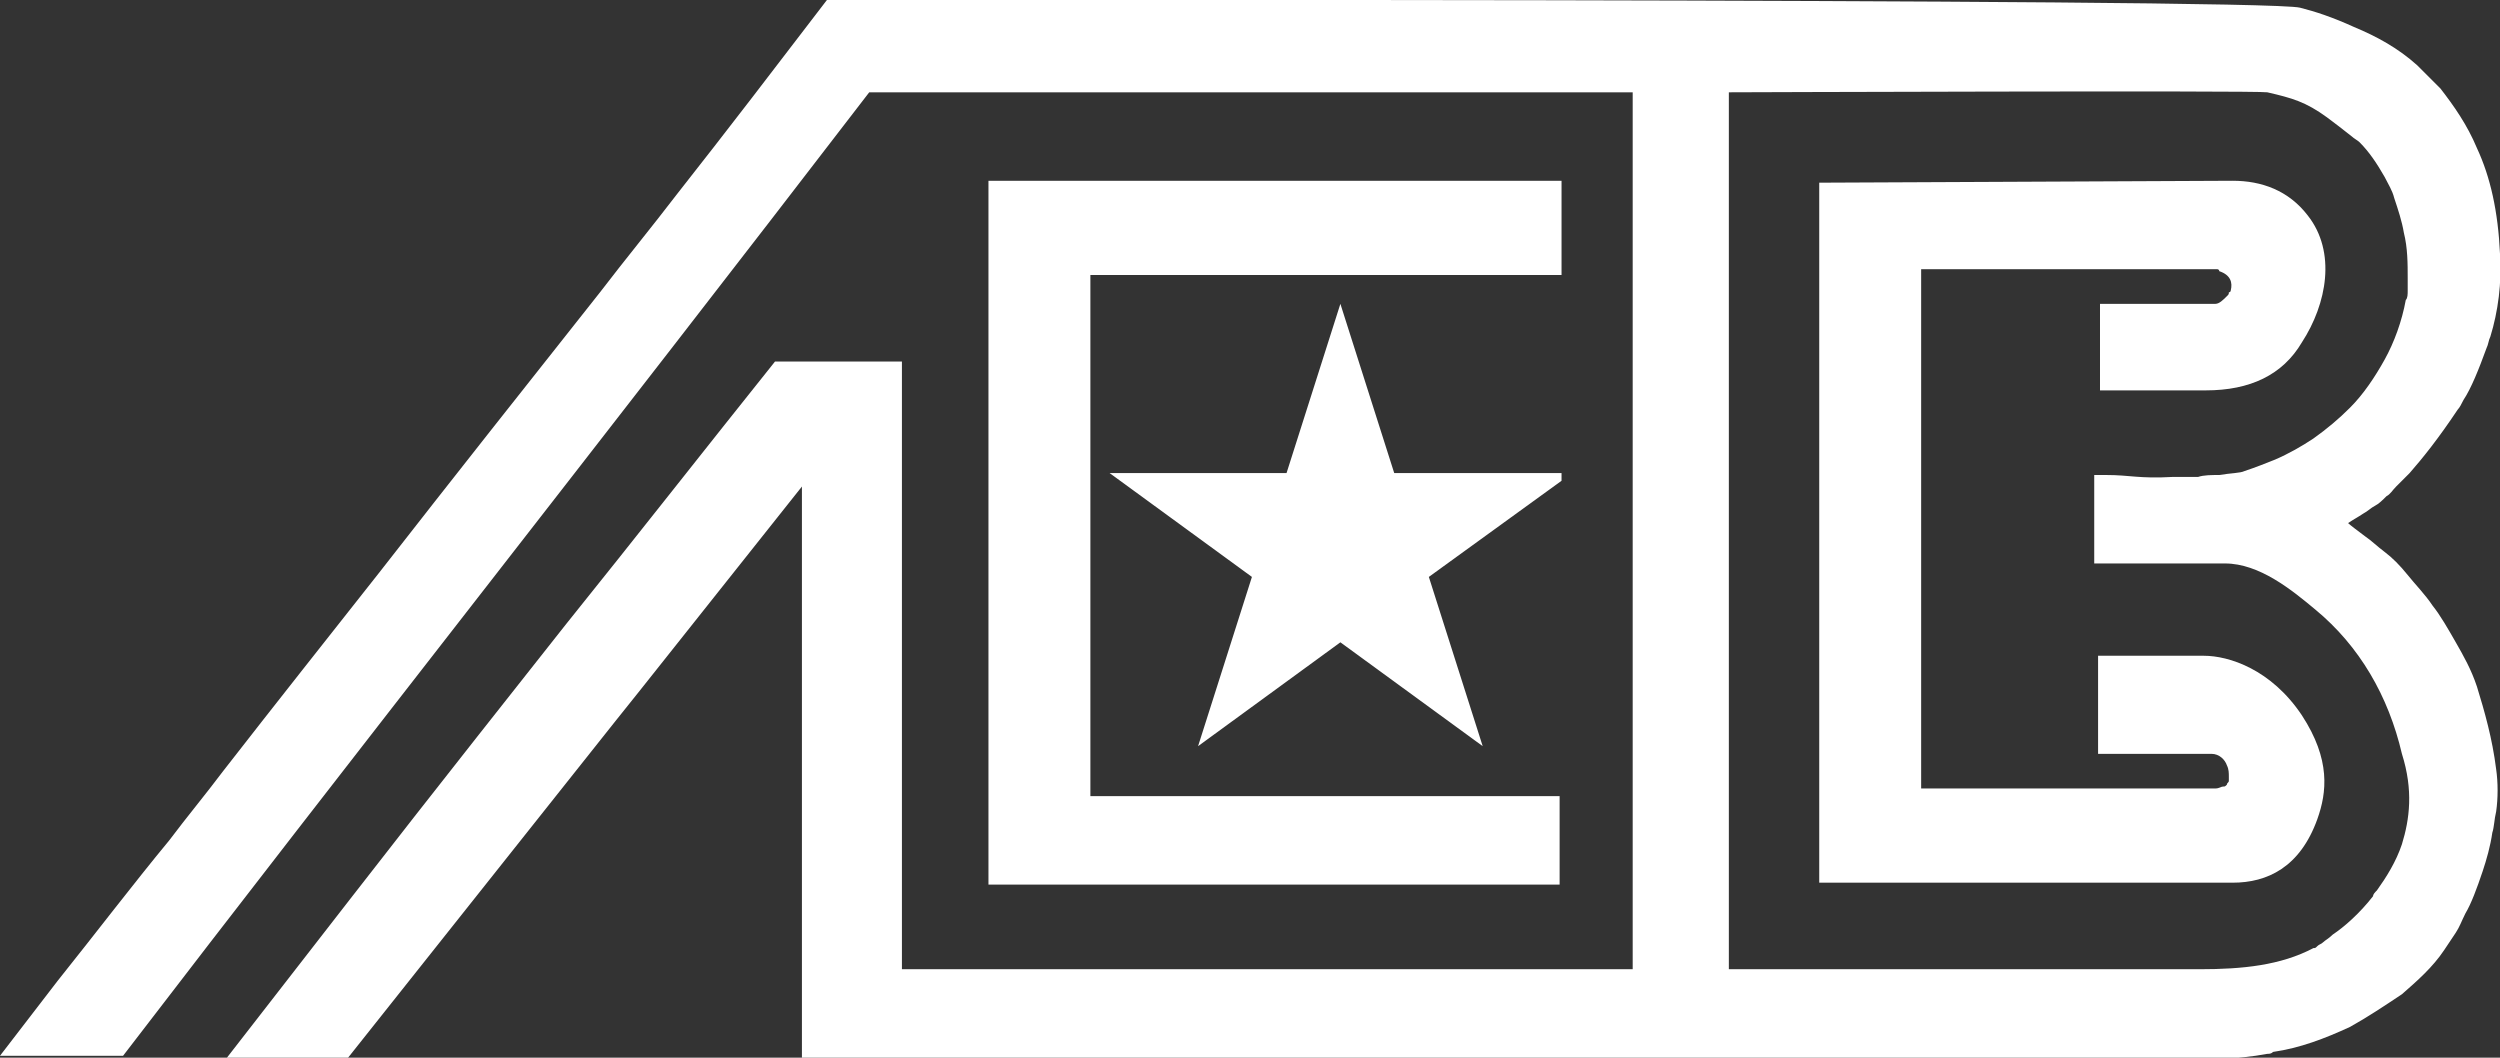
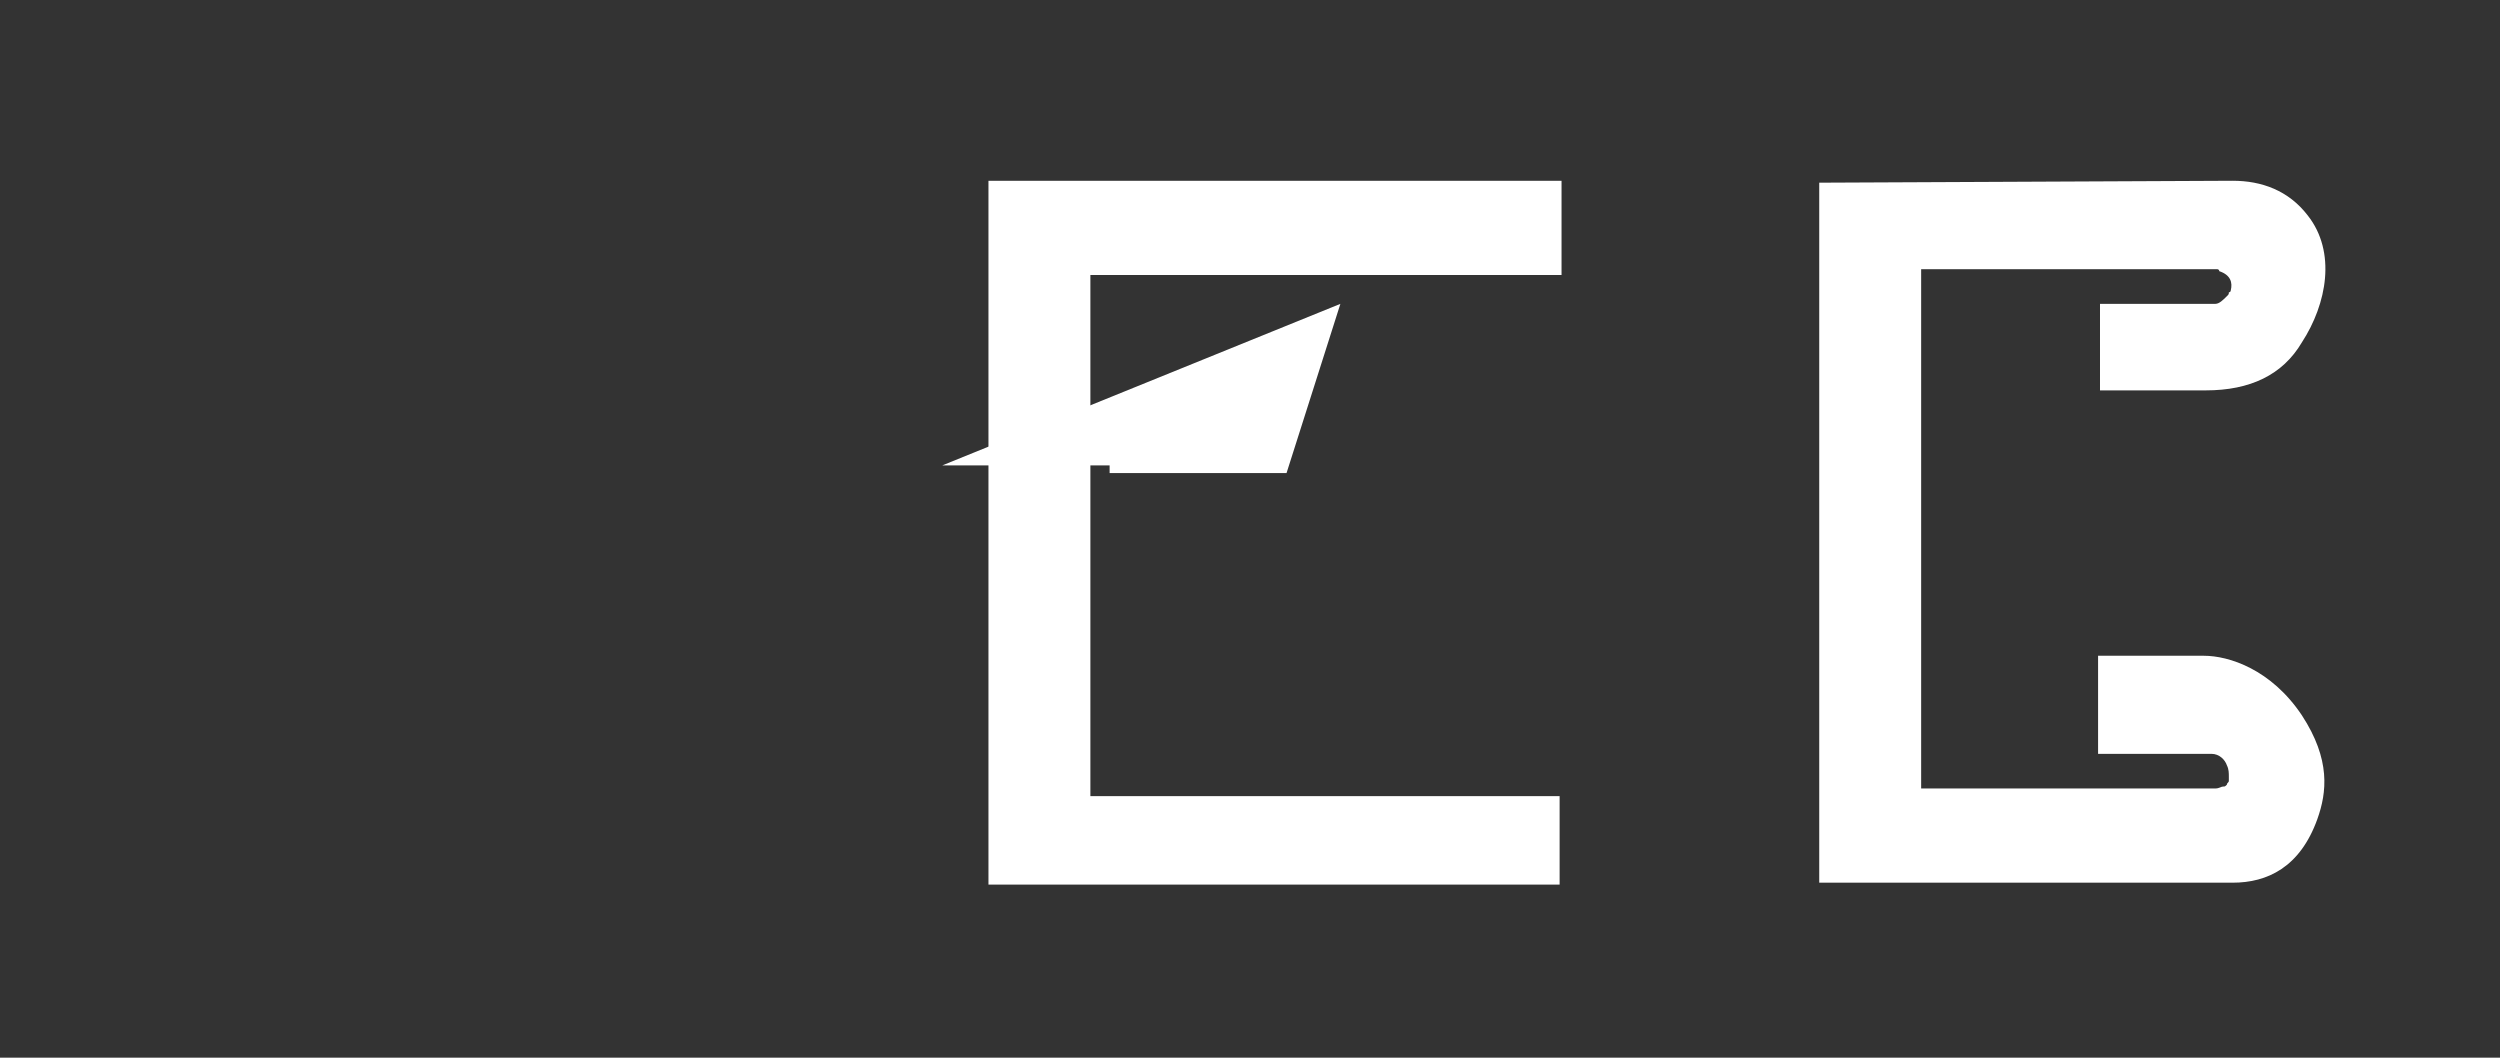
<svg xmlns="http://www.w3.org/2000/svg" version="1.1" id="Layer_1" x="0" y="0" viewBox="0 0 130 55" xml:space="preserve">
  <rect x="0" y="0" width="130" height="55" fill="#333333" stroke="none" />
  <style>.st0{fill:#fff}</style>
-   <path class="st0" d="M128.8 35.7c-.3-.9-.7-1.6-1.1-2.3-.4-.7-.8-1.4-1.2-1.9-.4-.6-.9-1.1-1.3-1.6s-.8-.9-1.2-1.2c-.4-.3-.7-.6-1-.8-.4-.3-.8-.6-.9-.7.3-.2.5-.3.8-.5.2-.1.4-.3.6-.4s.4-.3.6-.5c.2-.1.3-.3.5-.5l.7-.7c.7-.8 1.5-1.8 2.5-3.3.1-.1.2-.3.3-.5.4-.6.8-1.6 1.2-2.7.1-.2.1-.4.2-.6.4-1.3.6-2.8.5-4.3-.1-2.2-.5-4-1.2-5.5-.5-1.2-1.2-2.2-1.9-3.1l-1.2-1.2c-1-.9-2.1-1.5-3.3-2-1.1-.5-2-.8-2.8-1C117.7-.1 43 0 43 0c-2.6 3.4-5.2 6.8-7.8 10.1-1.3 1.7-2.7 3.4-4 5.1-3.8 4.8-7.6 9.6-11.5 14.6-2.6 3.3-5.3 6.7-8.1 10.3-.9 1.2-1.9 2.4-2.8 3.6C6.9 46 5 48.5 3 51l-3 3.9h6.4c11.8-15.4 24.9-32 38.8-50.1h39.7v45.6h-38V18.8h-6.6c-3.6 4.5-7.2 9.1-10.9 13.7l-4.5 5.7C20.4 43.9 16 49.6 11.8 55h6.3L32 37.5l1.2-1.5 8.5-10.7V55h66.7c1.5 0 3.1.1 4.7.1s3.2 0 4.8-.3c.1 0 .2 0 .3-.1 1.4-.2 2.7-.7 4-1.3.9-.5 1.8-1.1 2.7-1.7.8-.7 1.6-1.4 2.2-2.3l.6-.9c.2-.3.3-.6.5-1 .3-.5.6-1.3.9-2.2.2-.6.4-1.3.5-2 .1-.3.1-.7.2-1.1.1-.7.1-1.5 0-2.2-.2-1.6-.6-3-1-4.3zm-3.9 8.2c-.3.9-.8 1.7-1.3 2.4-.1.1-.2.2-.2.3-.7.9-1.5 1.6-2.1 2-.2.2-.4.3-.5.4-.1.1-.2.1-.3.2s-.1.1-.2.1c-1.7.9-3.7 1.1-5.9 1.1H89.9V4.8s27.5-.1 28 0c1.3.3 2 .5 3.1 1.3.4.3.8.6 1.3 1 .1.1.3.2.4.3.5.5.9 1.1 1.3 1.8.2.4.4.7.5 1.1.2.6.4 1.2.5 1.8.2.8.2 1.6.2 2.4v.6c0 .2 0 .4-.1.5-.2 1.1-.6 2.2-1.1 3.1-.5.9-1.1 1.8-1.8 2.5-.6.6-1.2 1.1-1.9 1.6-.6.4-1.3.8-2 1.1-.5.2-1 .4-1.6.6-.2.1-.7.1-1.3.2-.4 0-.8 0-1.1.1H113c-1.8.1-2.2-.1-3.5-.1h-.6v4.6h6.8c1.8 0 3.5 1.4 4.7 2.4 2.3 1.9 3.8 4.5 4.5 7.5.6 1.9.4 3.4 0 4.7z" />
  <path class="st0" d="M109.1 39.2h5.9c.4 0 .7.3.8.6.1.2.1.4.1.6v.2c0 .1-.1.1-.1.2-.1.1-.1.1-.2.1s-.2.1-.4.1H99.9V14h15.4s.1 0 .1.1c.6.2.7.6.6 1 0 0 0 .1-.1.1 0 .1 0 .1-.1.2-.2.2-.4.4-.6.4h-6v4.5h5.5c2.3 0 4-.8 5-2.5 1.3-2 1.8-4.7.3-6.6-1-1.3-2.4-1.8-3.9-1.8l-21.5.1v36.4h21.5c1.8 0 3.5-.8 4.4-3.3.5-1.4.7-3.1-.8-5.4-1.6-2.4-3.8-3.1-5.1-3.1h-5.5v5.1zm-52.4 2.1v-27h24.5V9.4H51.4V46h29.7v-4.6H56.7z" />
-   <path class="st0" d="M69.7 15.8l-2.8 8.8h-9.2l7.4 5.4-2.8 8.8 7.4-5.4 7.4 5.4-2.8-8.8 6.9-5v-.4h-8.7z" />
+   <path class="st0" d="M69.7 15.8l-2.8 8.8h-9.2v-.4h-8.7z" />
</svg>